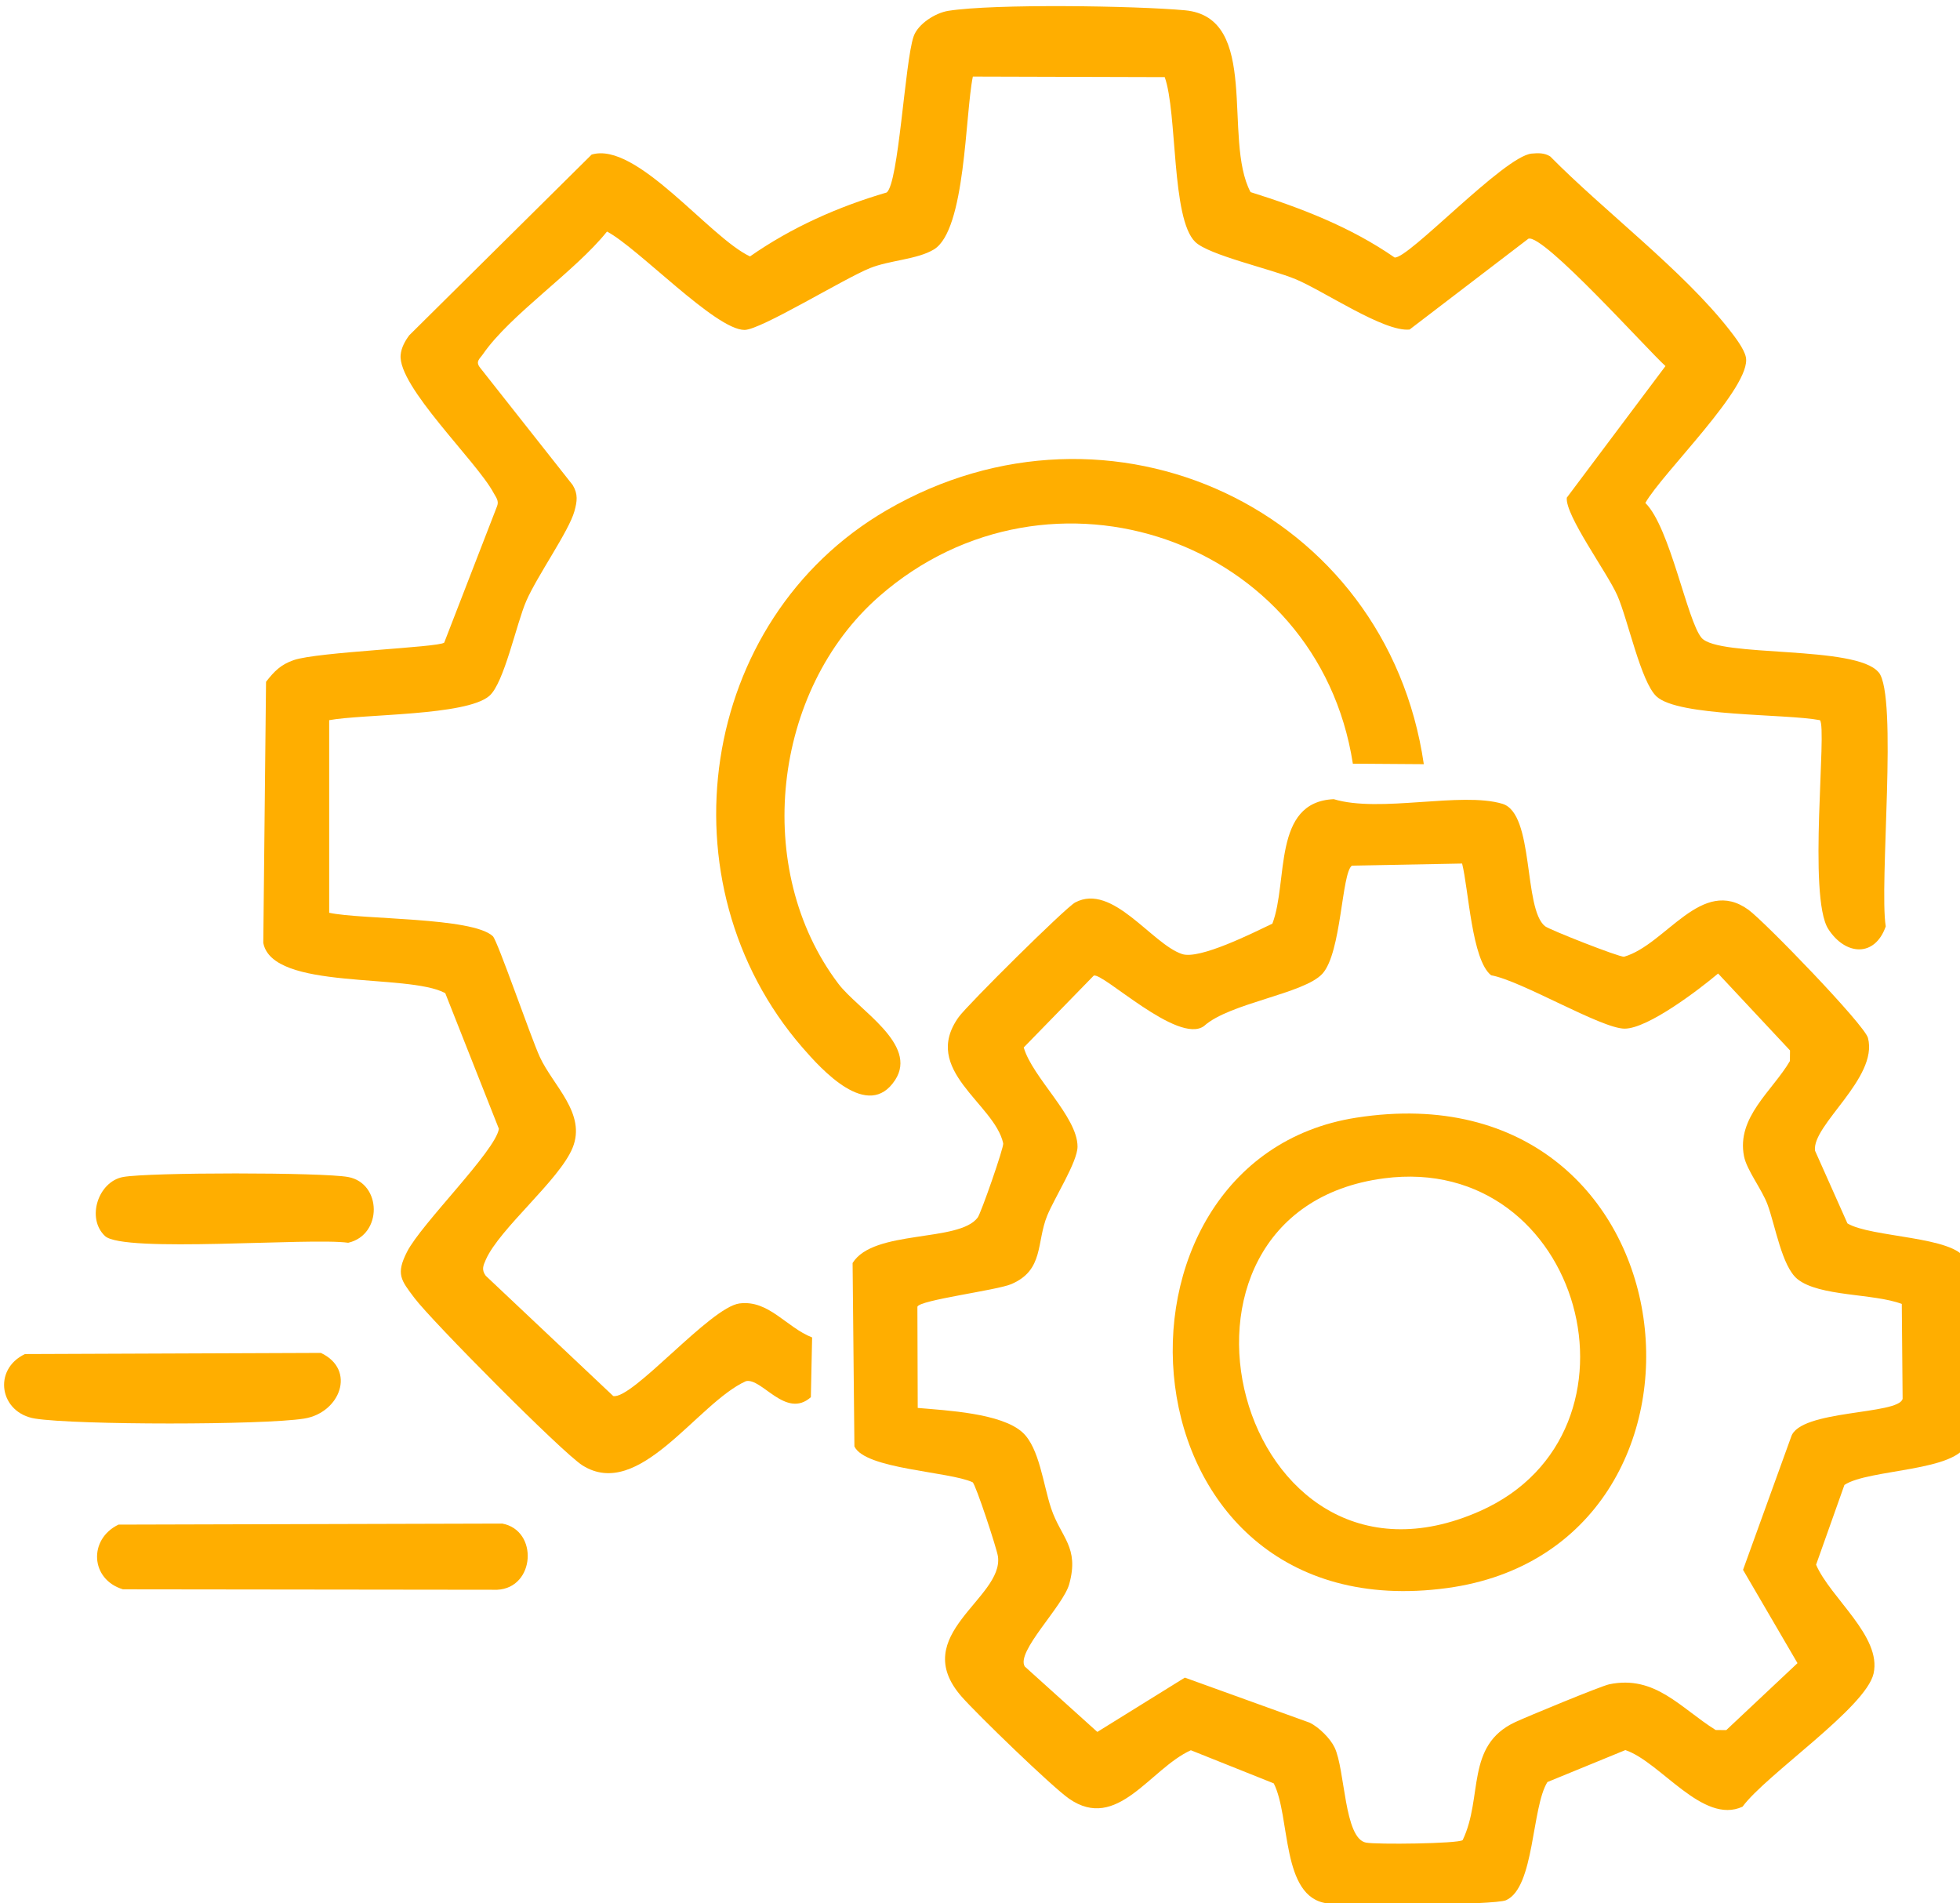
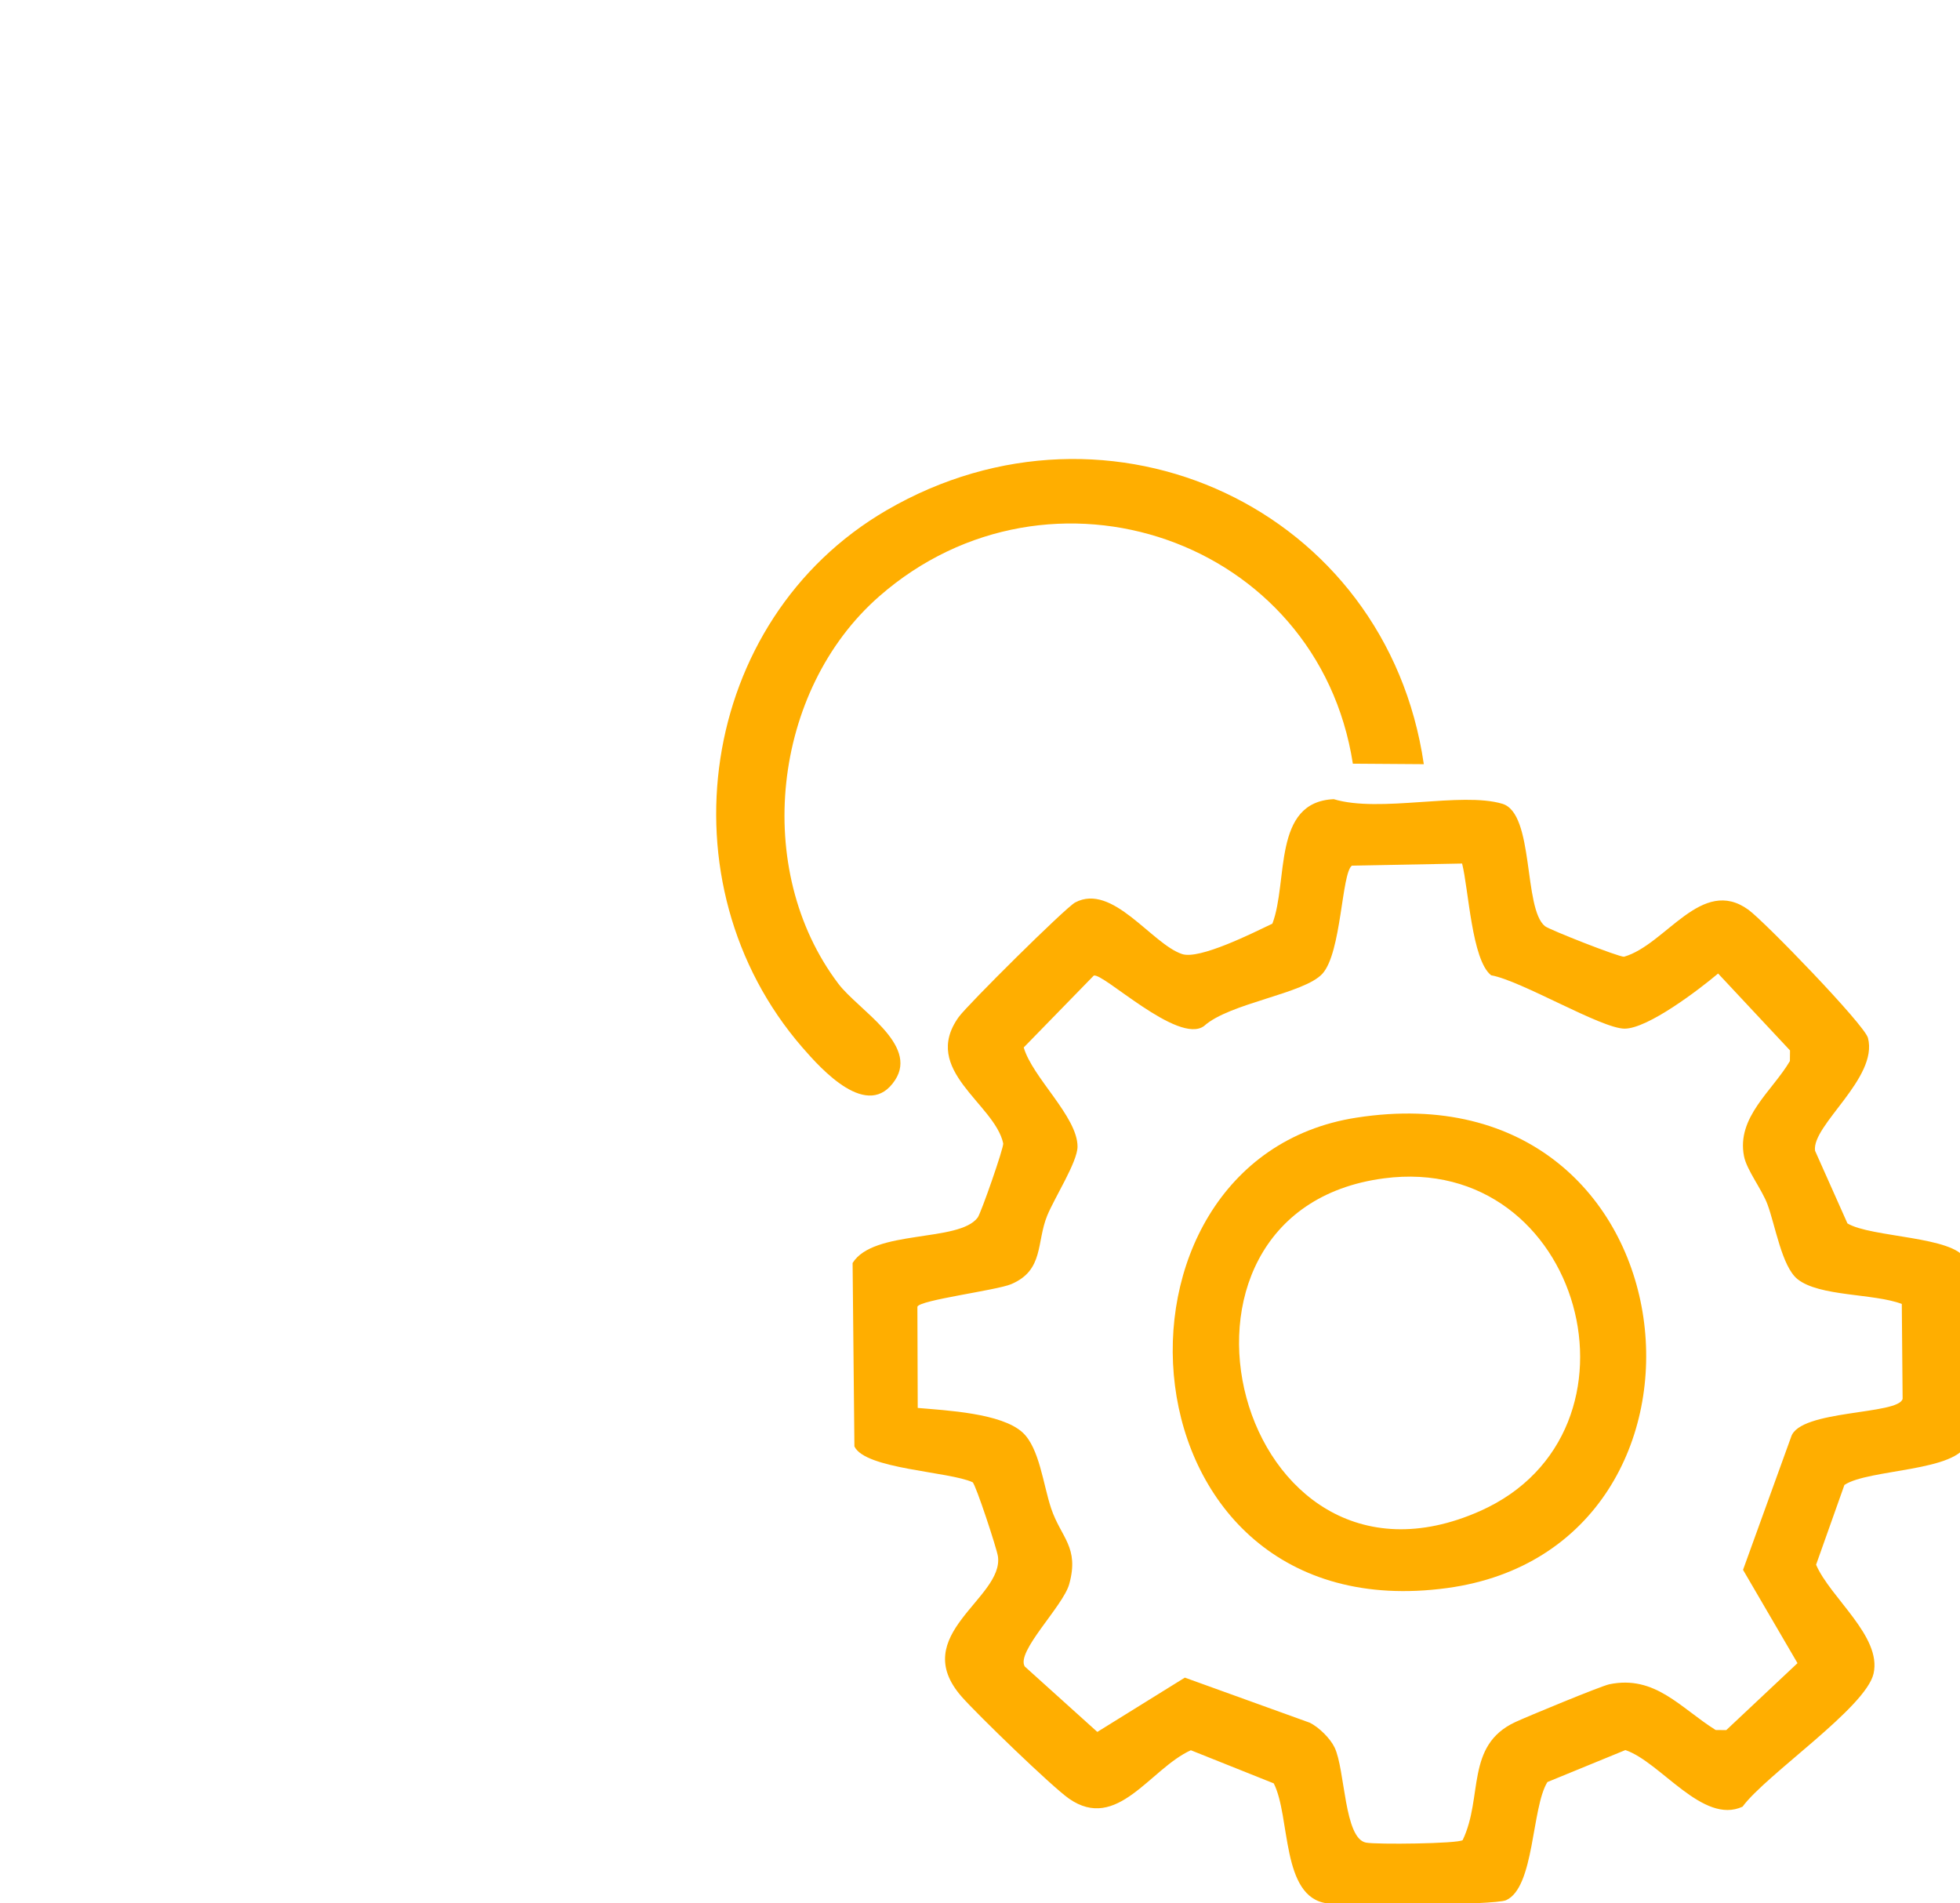
<svg xmlns="http://www.w3.org/2000/svg" id="_Слой_1" data-name="Слой_1" version="1.1" viewBox="0 0 356.3 345.91">
  <defs>
    <style> .st0 { fill: #ffae00; } </style>
  </defs>
-   <path class="st0" d="M341.52,122.2c3.52,4.34.06,38.44,1.28,46.19-1.99,5.67-7.34,5.29-10.44.48-3.78-5.86-.16-36.64-1.53-37.97-6.29-1.2-25.71-.61-29.7-4.31-2.85-2.64-5.19-13.97-7.13-18.37-1.84-4.17-9.49-14.53-9.18-17.76l17.94-23.92c-3.33-3-22.22-24.09-24.92-23.15l-21.6,16.51c-4.65.48-15.58-7.02-20.74-9.16-4.49-1.87-15.76-4.36-18.23-6.77-4.37-4.24-3.22-23.43-5.54-29.95l-34.88-.1c-1.42,6.86-1.29,27.91-7.08,31.42-3.02,1.83-8.07,1.96-11.61,3.39-4.79,1.93-19.86,11.23-22.81,11.24-5.28.02-19.41-14.96-25.01-17.88-5.76,7.22-17.6,15.1-22.55,22.29-.61.88-1.43,1.34-.48,2.5l16.8,21.29c1,1.66.8,2.98.31,4.75-1,3.62-6.75,11.72-8.75,16.31-1.8,4.12-4.03,14.96-6.73,17.27-4.23,3.63-22.83,3.26-29.1,4.4v35.01c5.95,1.28,26.04.77,29.75,4.26.86.81,6.92,18.43,8.54,21.95,2.43,5.26,8.51,10.28,5.95,16.53-2.38,5.83-13.25,14.64-15.76,20.3-.49,1.11-.82,1.84-.02,2.94l23.18,21.86c3.48.68,17.63-16.15,22.95-16.83s8.5,4.34,13.2,6.18l-.23,10.86c-4.56,4.04-8.93-3.6-11.81-2.91-8.88,4.01-19.38,21.8-29.7,15.31-3.69-2.32-27.47-26.32-30.56-30.44-2.45-3.25-3.4-4.33-1.34-8.38,2.62-5.15,16.06-18.29,16.7-22.36l-9.75-24.66c-6.81-3.7-31.43-.39-33.08-9.14l.5-47.45c1.48-1.9,2.68-3.14,5.05-3.95,4.33-1.49,26.28-2.29,27.34-3.17l9.62-24.83c.37-.97-.23-1.61-.64-2.38-3.06-5.73-17.43-19.35-16.9-25.09.12-1.31.79-2.52,1.56-3.56l33.16-32.85c8.16-2.46,21.38,15.04,28.79,18.51,7.56-5.28,16-9.03,24.84-11.62,2.18-1.63,3.31-23.7,4.89-28.34.79-2.31,3.97-4.31,6.32-4.68,8.38-1.32,34-.92,42.99-.1,13.88,1.26,6.82,23.39,11.95,33.05,9.2,2.88,18.23,6.37,26.18,11.88,2.43.39,19.9-18.4,24.91-18.88,1.19-.11,2.32-.15,3.38.51,9.78,9.92,24.1,20.69,32.54,31.47,1.01,1.3,2.71,3.48,3.03,5.01,1.13,5.34-15.23,21.1-18.27,26.51,4.5,4.43,7.59,21.41,10.21,24.51,3.08,3.64,28.14,1.27,32.2,6.29Z" />
  <path class="st0" d="M231.57,324.16l-15.09-6.03c-7.44,3.37-13.38,14.92-22.16,8.79-3.12-2.18-16.68-15.31-19.49-18.51-9.9-11.26,7.68-17.89,6.58-25.52-.2-1.41-4.03-13.05-4.6-13.47-4.3-1.98-19.51-2.36-21.49-6.51l-.33-33.34c3.81-6.15,19.33-3.7,22.74-8.26.6-.8,4.79-12.79,4.64-13.49-1.57-7.25-15.03-13.29-8.09-22.96,1.59-2.21,19.41-19.89,21.18-20.83,6.78-3.59,13.91,7.55,19.42,9.38,3.18,1.06,12.9-3.85,16.42-5.52,2.93-7.68-.05-22.13,11.16-22.63,8.39,2.55,23.15-1.41,30.65.84,5.85,1.75,3.77,19.04,7.75,22.25.8.64,13.42,5.61,14.37,5.55,7.64-2.21,14.1-14.72,22.62-8.53,2.92,2.12,21.08,20.87,21.72,23.29,1.92,7.28-10.26,15.86-9.62,20.5l5.89,13.21c4.29,2.59,19.46,2.32,21.46,6.54l.3,33.31c-1.59,5.3-17.94,4.76-22.31,7.69l-5.15,14.5c2.6,6.04,11.97,13.02,10.45,19.78-1.39,6.2-19.53,18.36-23.82,24.2-7.23,3.33-14.87-8.12-21.3-10.29l-14.17,5.81c-2.9,4.65-2.32,19.16-7.52,21.48-2.06.92-28.93,1.04-32.53.57-8.41-1.1-6.61-15.75-9.7-21.81ZM265.78,156.96l-20.02.38c-1.89,1.36-1.88,15.8-5.36,19.64-3.33,3.67-16.9,5.32-21.52,9.51-4.69,3.47-18.49-9.85-20.06-9.15l-12.72,13.05c1.57,5.46,9.78,12.57,9.78,18.02,0,2.77-4.16,9.25-5.51,12.54-1.99,4.86-.56,9.92-6.54,12.46-2.69,1.14-16.73,2.89-17.06,4.11l.06,18.39c5.24.46,15.22.95,19.05,4.45,3.07,2.81,3.75,9.46,5.2,13.8,1.79,5.34,5.16,7.02,3.29,13.78-1.12,4.03-9.77,12.33-8.07,14.98l13.18,11.88,15.91-9.87,22.72,8.2c1.65.82,3.71,2.84,4.5,4.5,1.94,4.05,1.71,16.53,5.71,17.29,1.92.37,16.64.2,17.57-.45,3.76-7.82.45-17.2,9.55-21.45,2.17-1.01,15.59-6.56,17.11-6.88,8.33-1.72,12.92,4.3,19.33,8.31l1.93.02,12.95-12.17-9.9-16.96,8.74-24.16c1.53-5,19.57-3.97,20.27-6.93l-.15-17.24c-5.07-1.94-14.99-1.31-18.97-4.52-2.83-2.29-4.02-9.73-5.44-13.56-1.02-2.75-3.78-6.25-4.27-8.76-1.41-7.09,5.15-11.87,8.34-17.31l.02-1.93-13.07-13.98c-3.45,2.91-12.76,10.02-17,10.02s-18.77-8.73-24.26-9.7c-3.53-2.75-4.09-15.61-5.28-20.31Z" />
  <path class="st0" d="M258.83,138.9l-12.9-.09c-6.34-40.84-55.12-57.54-86.11-30.41-19.46,17.04-23.11,49.71-7.4,70.43,3.61,4.75,14.55,10.97,10.3,17.48-4.9,7.52-13.4-1.93-16.86-5.92-25.85-29.79-19.01-77.68,15.3-97.64,40.6-23.62,90.91-.22,97.67,46.16Z" />
-   <path class="st0" d="M21.54,277.12l69.76-.19c6.62,1.23,6,11.71-.92,12.03l-68.03-.08c-5.94-1.79-6.31-9.11-.81-11.76Z" />
-   <path class="st0" d="M4.54,246.12l53.79-.21c6.5,3.07,3.49,10.91-3.06,11.94-7.51,1.19-41.35,1.18-48.88,0-6.45-1.01-7.79-8.91-1.85-11.73Z" />
-   <path class="st0" d="M19.08,224.66c-3.43-3.25-1.21-9.88,3.27-10.72,4.69-.87,36.25-.87,40.95,0,6.12,1.14,6.27,10.51,0,11.95-6.86-.98-40.9,1.91-44.22-1.23Z" />
  <path class="st0" d="M246.57,203.15c62.46-9.72,71.18,78.07,16.5,85.5-60.52,8.22-65.92-77.81-16.5-85.5ZM251.58,214.18c-45.69,6-26.8,80.15,17.48,60.47,32.27-14.34,18.59-65.21-17.48-60.47Z" />
</svg>